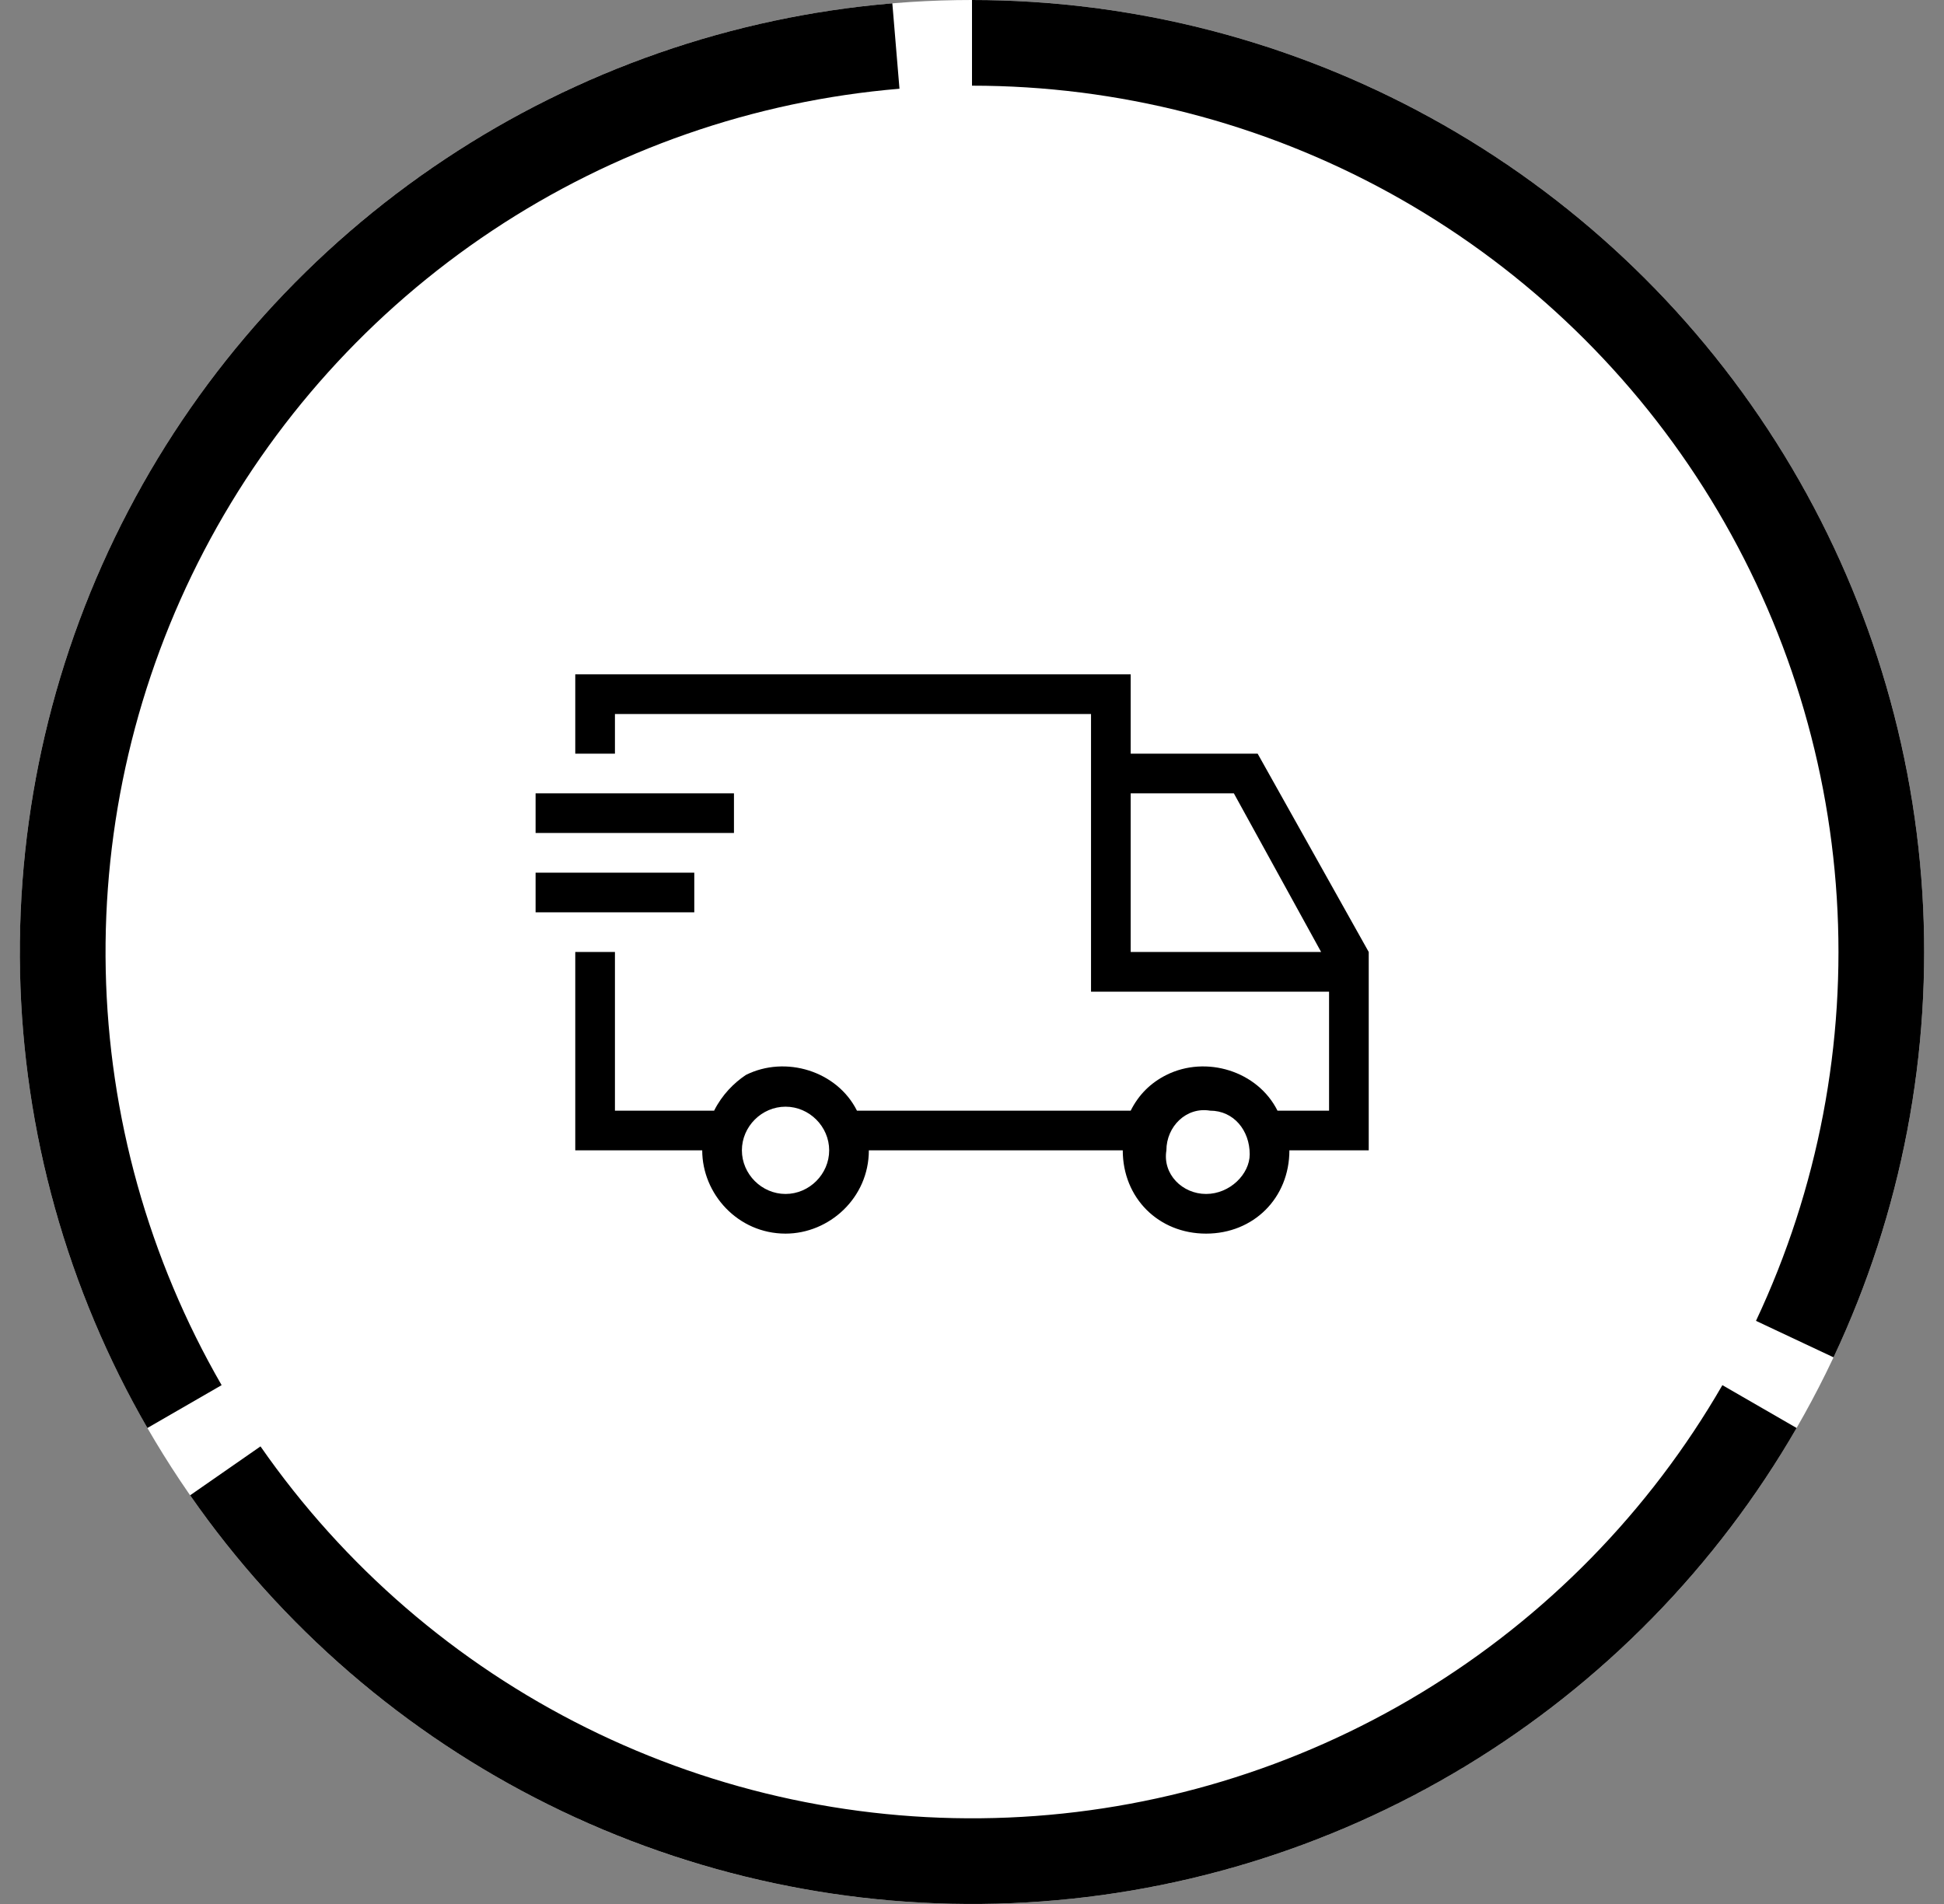
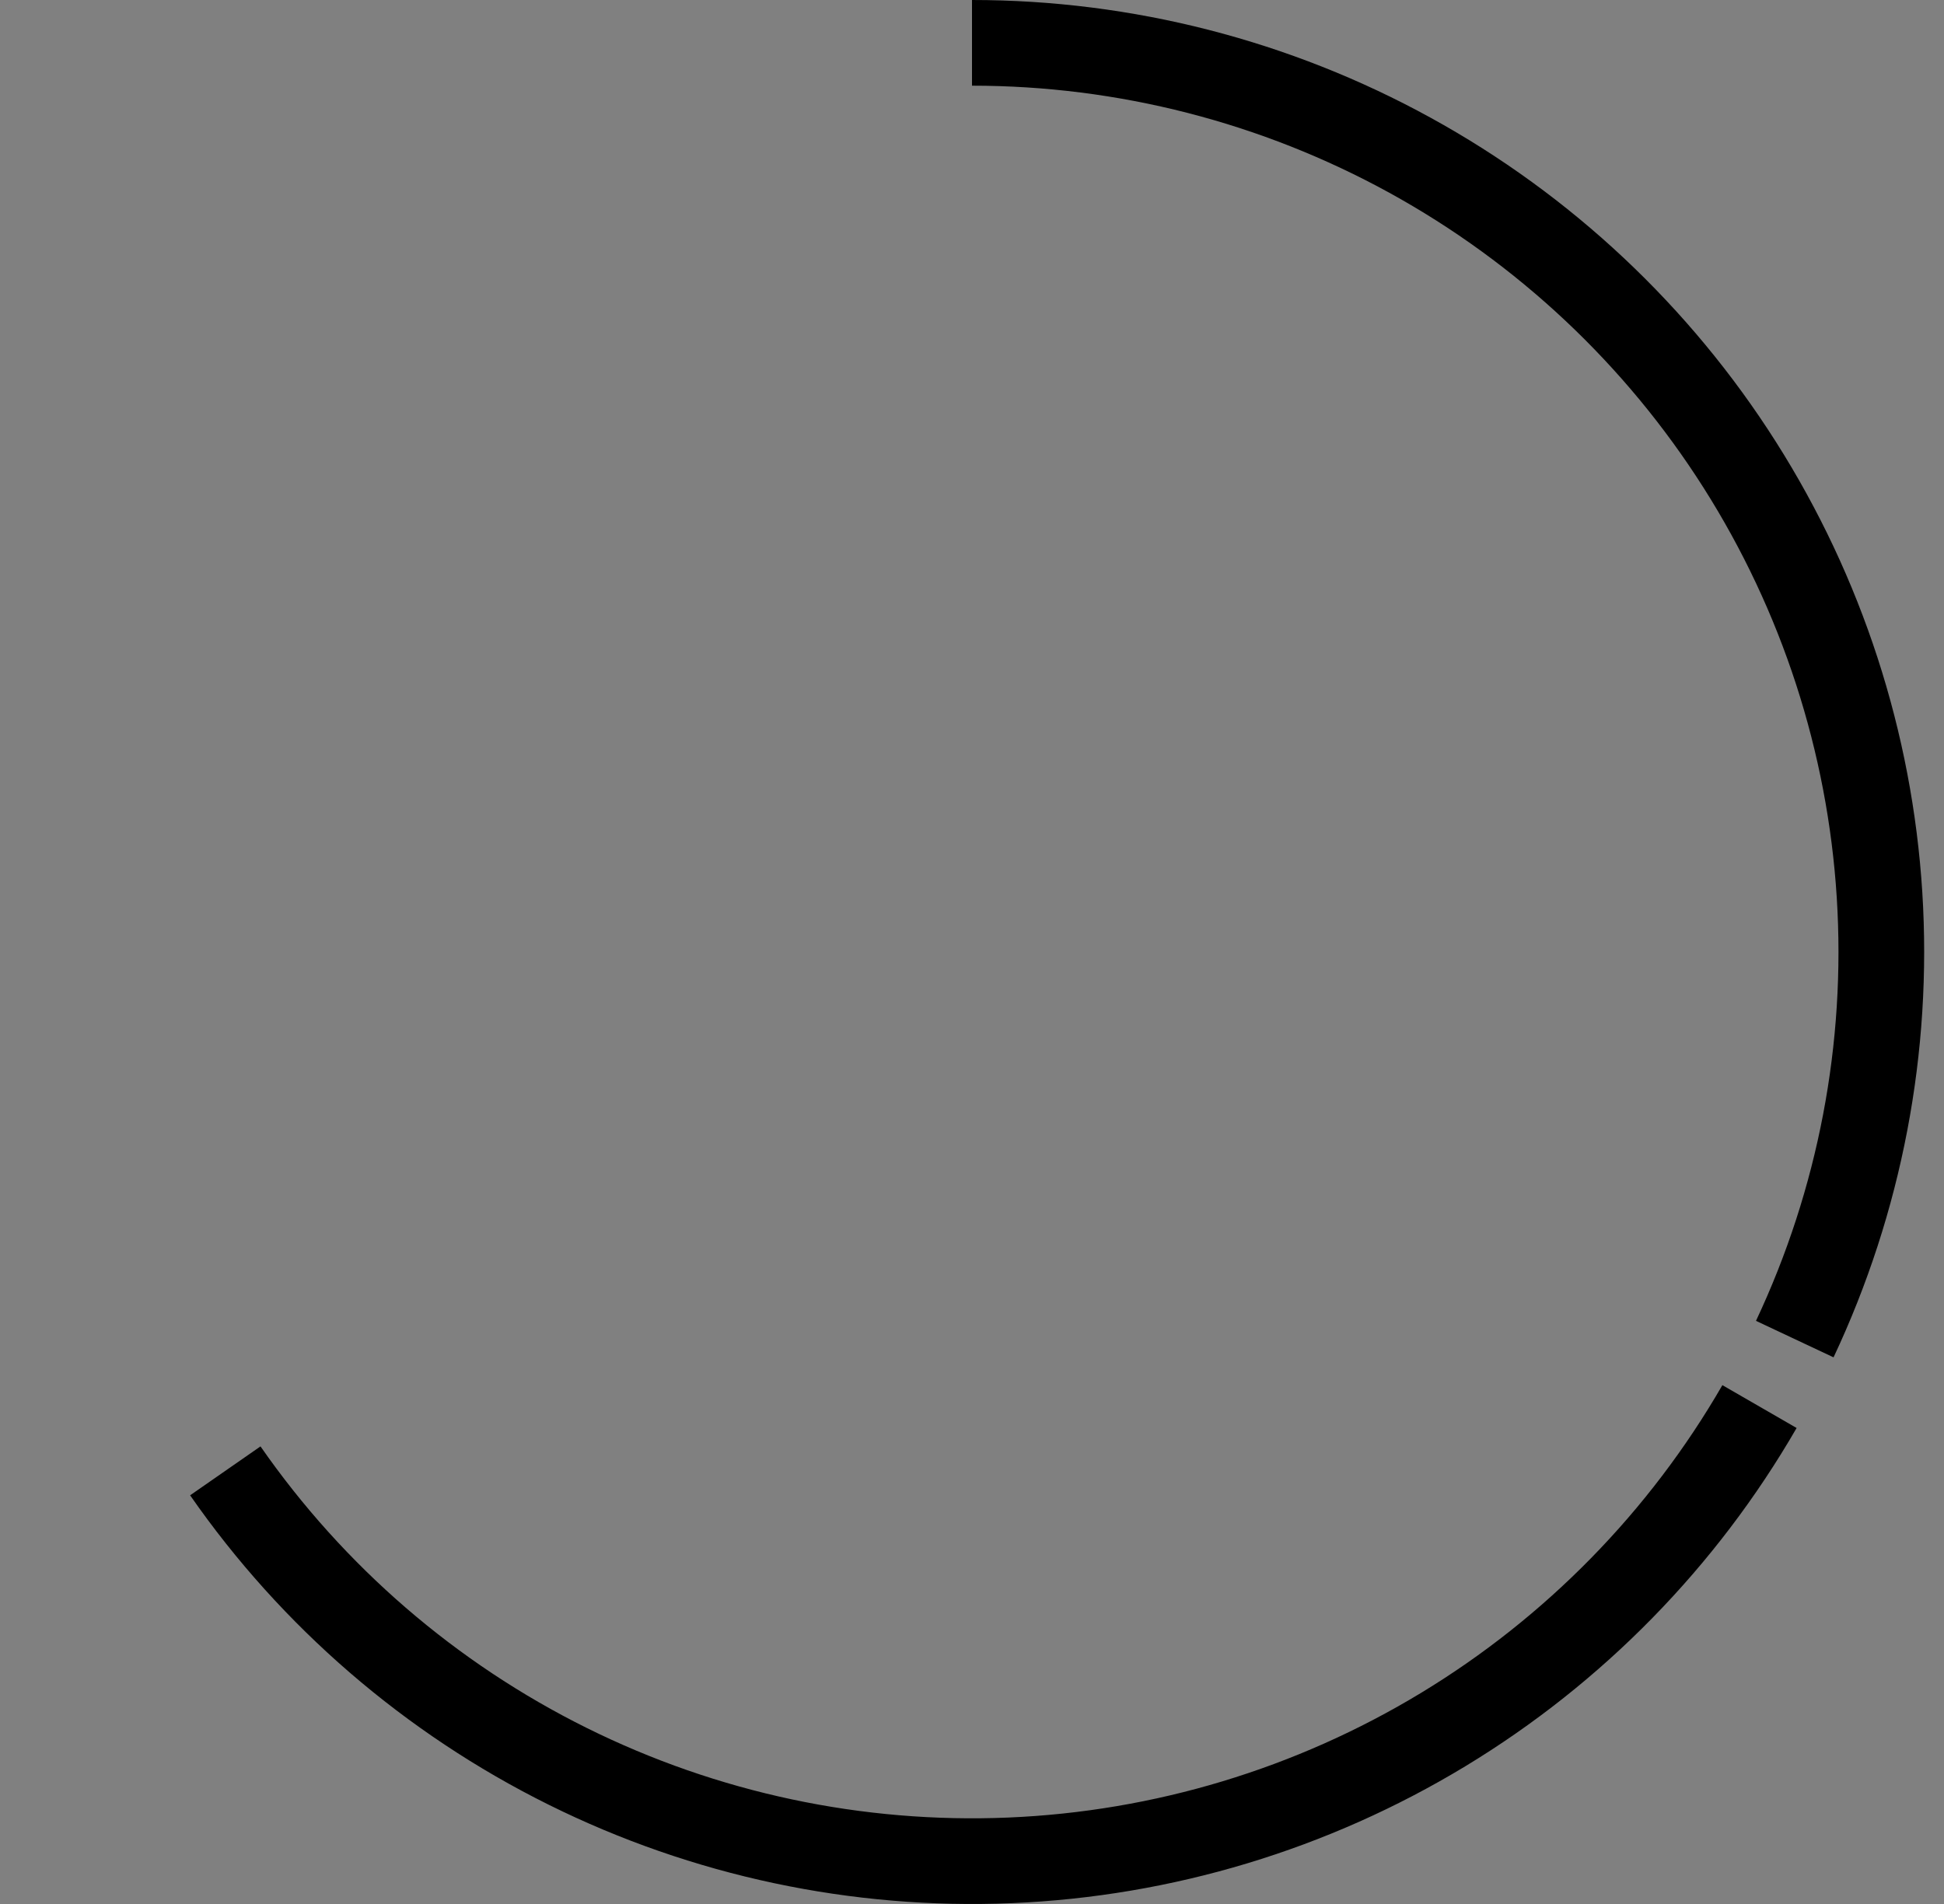
<svg xmlns="http://www.w3.org/2000/svg" width="49" height="48" viewBox="0 0 49 48" fill="none">
  <rect x="0" y="0" width="49" height="48" fill="#808080" stroke="none" />
-   <circle cx="24.5" cy="24" r="24" fill="white" />
  <path d="M24.5 0C28.543 4.82068e-08 32.52 1.021 36.062 2.969C39.605 4.916 42.598 7.727 44.764 11.14C46.93 14.553 48.199 18.459 48.453 22.493C48.706 26.528 47.937 30.561 46.216 34.219L44.261 33.299C45.828 29.97 46.528 26.3 46.297 22.629C46.066 18.957 44.911 15.404 42.94 12.297C40.969 9.191 38.245 6.634 35.022 4.861C31.798 3.089 28.179 2.16 24.5 2.16L24.5 0Z" fill="black" />
  <path d="M45.285 36C43.263 39.501 40.391 42.435 36.933 44.529C33.475 46.623 29.544 47.81 25.505 47.979C21.466 48.148 17.45 47.294 13.829 45.497C10.208 43.7 7.1 41.017 4.792 37.697L6.566 36.464C8.666 39.485 11.494 41.927 14.789 43.562C18.084 45.198 21.739 45.975 25.415 45.821C29.09 45.667 32.667 44.587 35.814 42.681C38.96 40.776 41.575 38.106 43.414 34.92L45.285 36Z" fill="black" />
-   <path d="M3.715 36C1.694 32.499 0.59 28.544 0.505 24.503C0.421 20.461 1.358 16.463 3.231 12.881C5.104 9.298 7.852 6.247 11.219 4.01C14.586 1.773 18.463 0.422 22.492 0.084L22.672 2.237C19.007 2.544 15.478 3.773 12.414 5.809C9.35 7.845 6.85 10.621 5.145 13.882C3.441 17.142 2.588 20.779 2.665 24.457C2.742 28.135 3.747 31.734 5.586 34.92L3.715 36Z" fill="black" />
-   <path fill-rule="evenodd" clip-rule="evenodd" d="M34.5 24L31.7 19H28.5V17H14.5V19H15.5V18H27.5V25H33.5V28H32.2C31.7 27 30.4 26.6 29.4 27.1C29 27.3 28.7 27.6 28.5 28H21.6C21.1 27 19.8 26.6 18.8 27.1C18.5 27.3 18.2 27.6 18 28H15.5V24H14.5V29H17.7C17.7 30.1 18.6 31.1 19.8 31.1C20.9 31.1 21.9 30.2 21.9 29H28.3C28.3 30.2 29.2 31.1 30.4 31.1C31.6 31.1 32.5 30.2 32.5 29H34.5V24ZM19.8 30.1C19.2 30.1 18.7 29.6 18.7 29C18.7 28.4 19.2 27.9 19.8 27.9C20.4 27.9 20.9 28.4 20.9 29C20.9 29.6 20.4 30.1 19.8 30.1ZM30.4 30.1C29.8 30.1 29.3 29.6 29.4 29C29.4 28.4 29.9 27.9 30.5 28C31.1 28 31.5 28.5 31.5 29.1C31.5 29.6 31 30.1 30.4 30.1ZM28.5 20H31.1L33.3 24H28.5V20ZM18.5 20H13.5V21H18.5V20ZM13.5 23V22H17.5V23H13.5Z" fill="black" />
</svg>